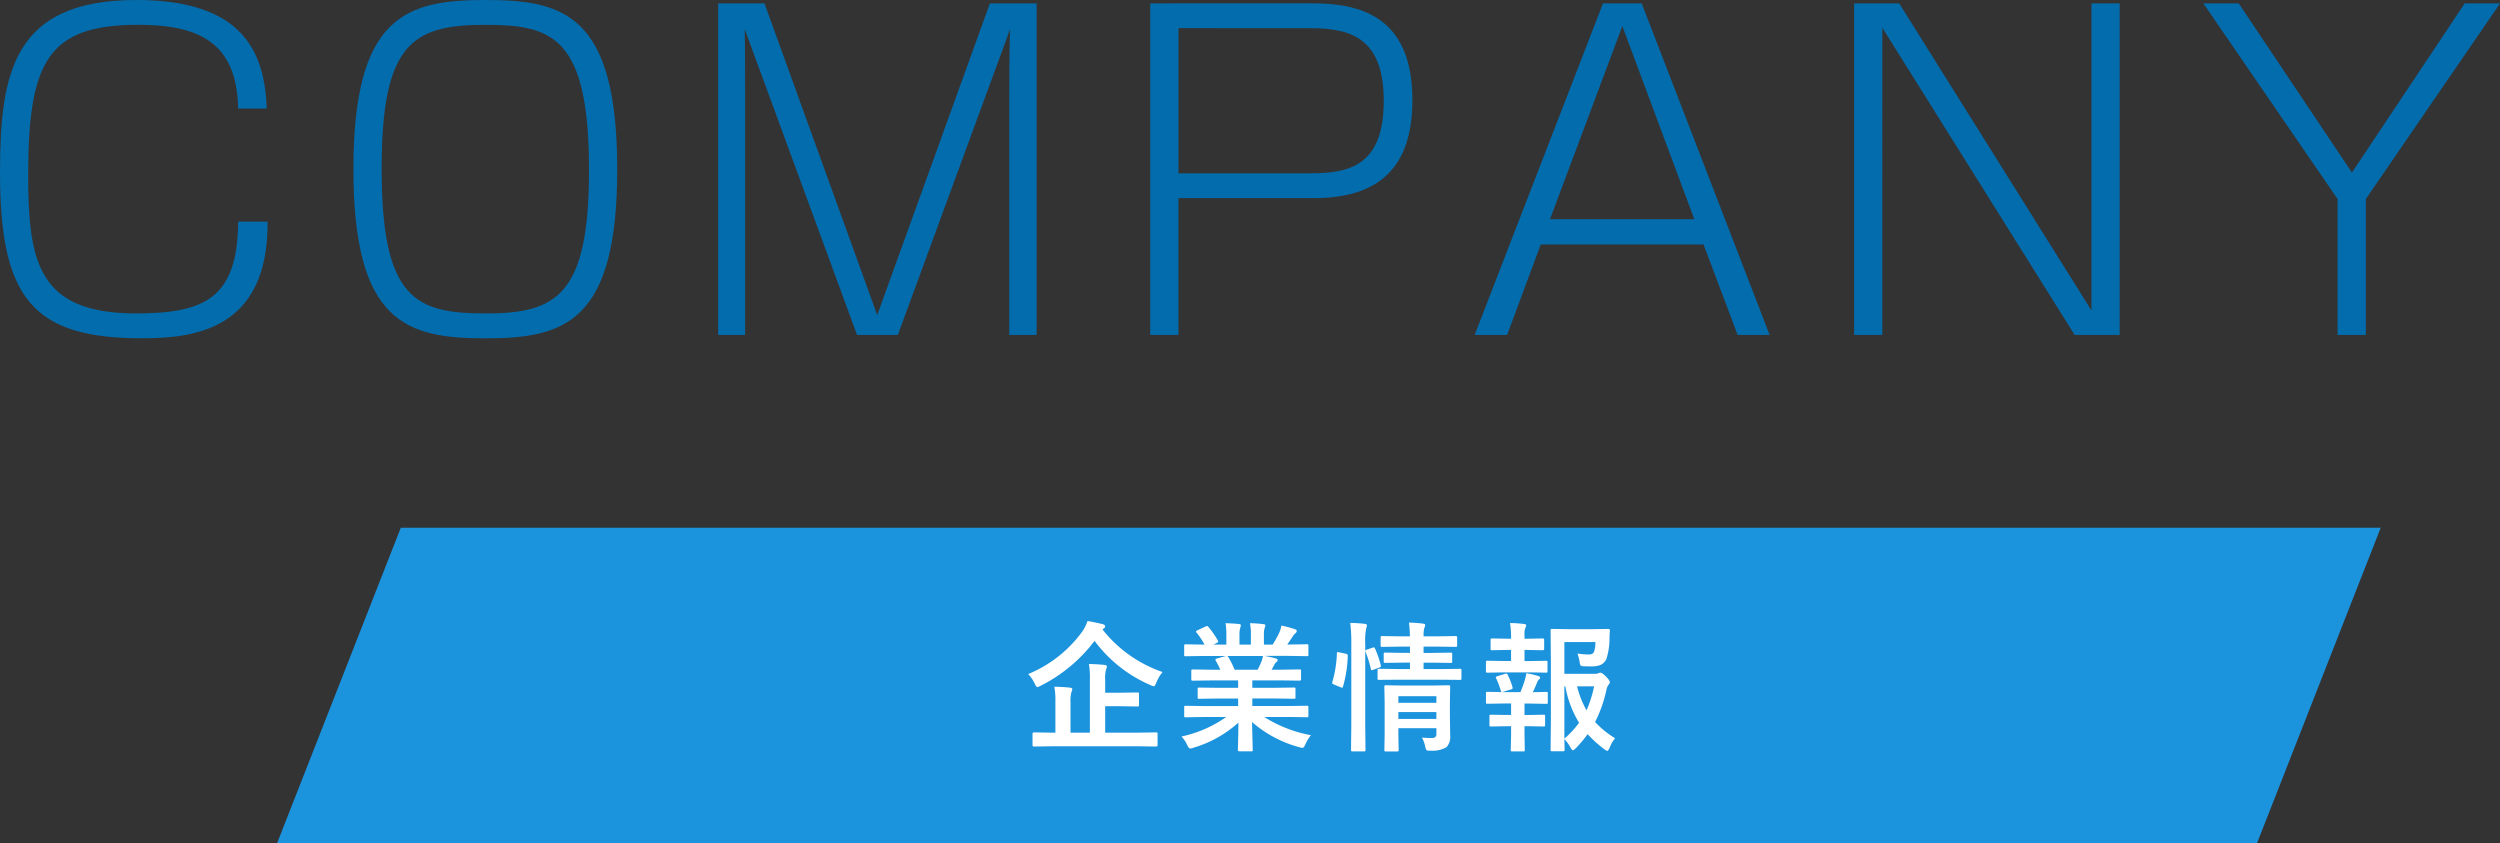
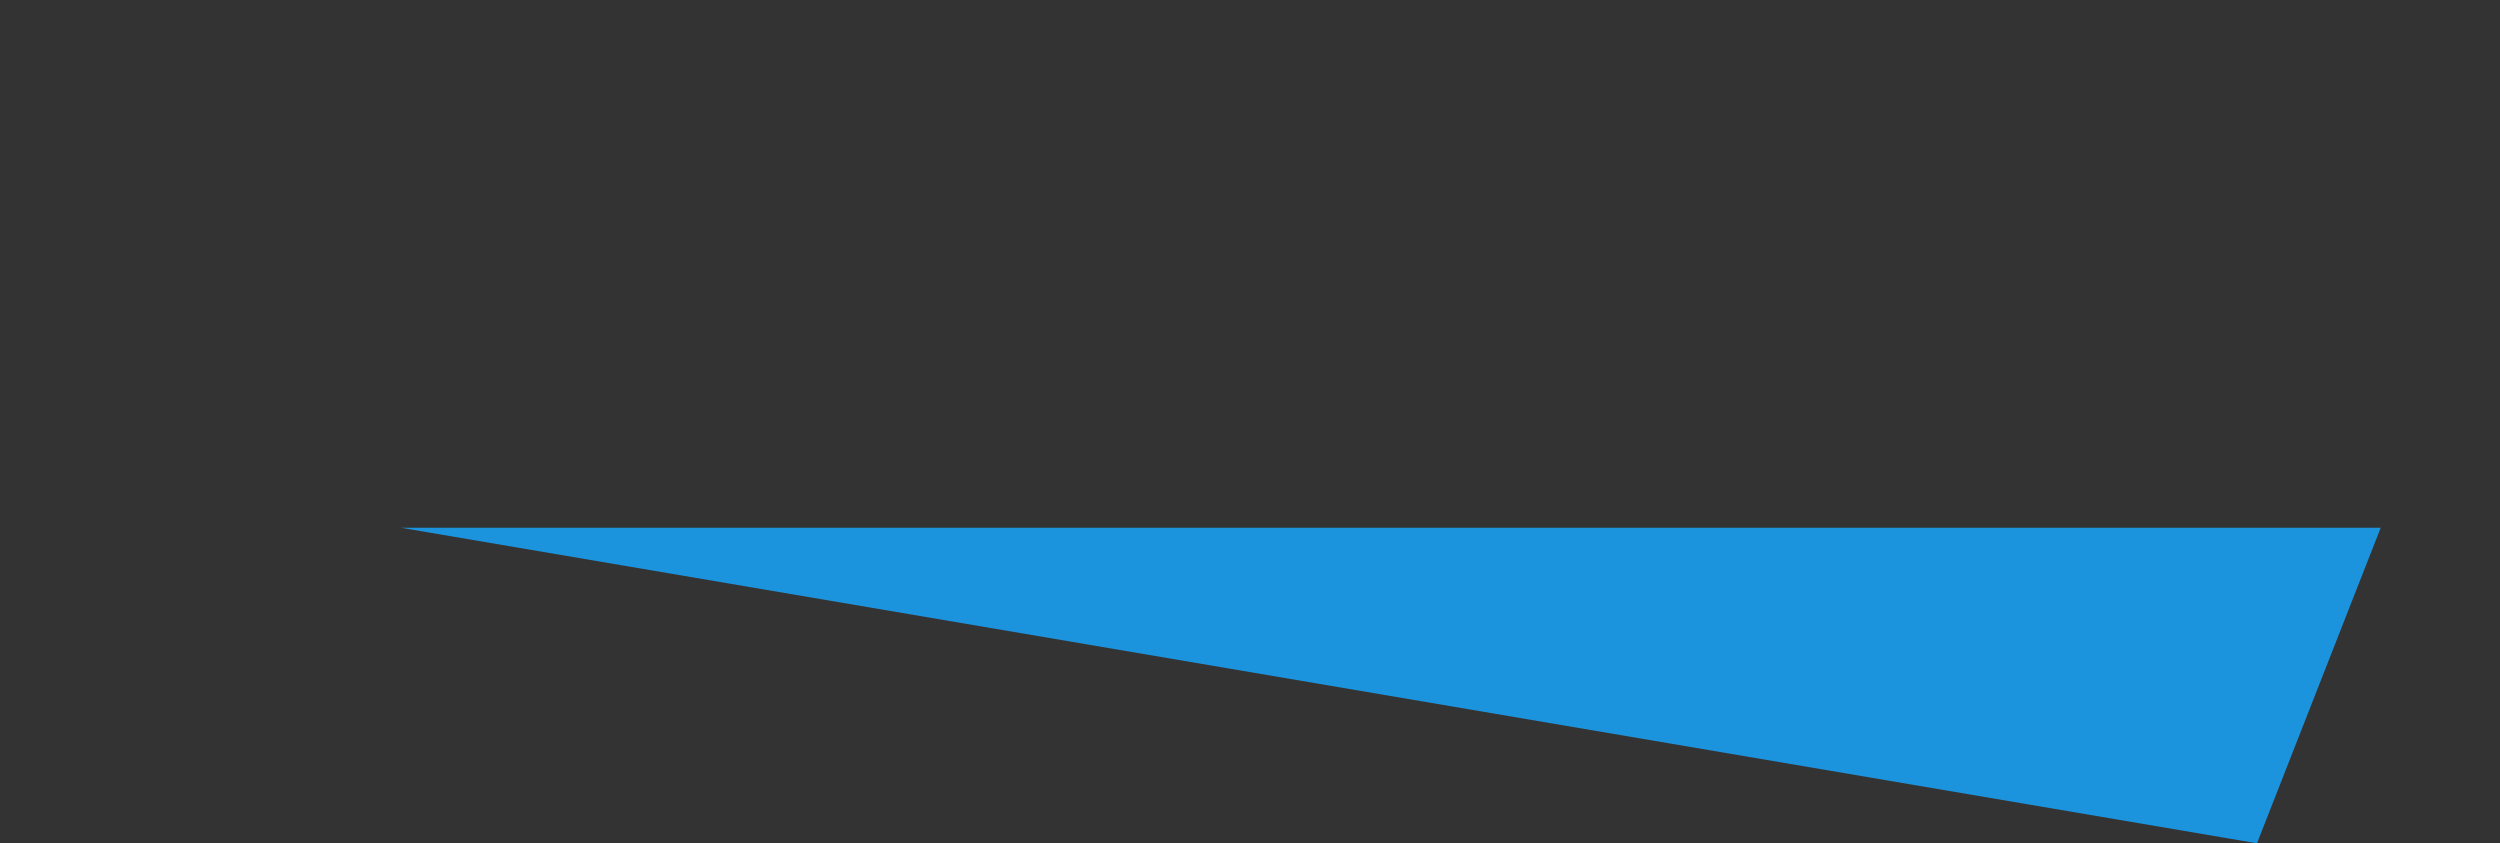
<svg xmlns="http://www.w3.org/2000/svg" width="285.216" height="96.208" viewBox="0 0 285.216 96.208">
  <rect x="0" y="0" width="285.216" height="96.208" fill="#333333" stroke="none" />
  <g id="グループ_744" data-name="グループ 744" transform="translate(-548.392 -1207.792)">
    <g id="グループ_434" data-name="グループ 434" transform="translate(50 913.531)">
-       <path id="パス_1" data-name="パス 1" d="M-5.882,0H220L205.882,36H-20Z" transform="translate(550 354.469)" fill="#1c93dd" />
-       <path id="パス_4256" data-name="パス 4256" d="M-30.85.672-32.865.7q-.164,0-.164-.156V-.734q0-.18.164-.18l2.016.031h.43v-3.5a8.364,8.364,0,0,0-.125-1.742q1.047.023,1.8.109.258.031.258.18a1.3,1.3,0,0,1-.109.336,3.928,3.928,0,0,0-.1,1.172V-.883h2.211V-6.977a9.61,9.61,0,0,0-.109-1.742q1.086.031,1.789.109.258.031.258.18a1.007,1.007,0,0,1-.094.352,3.569,3.569,0,0,0-.1,1.148v1.492h1.617l2.063-.031a.247.247,0,0,1,.156.031.292.292,0,0,1,.023.148v1.25q0,.117-.031.145a.256.256,0,0,1-.148.027L-23.123-3.9H-24.74V-.883h3.8l2-.031q.133,0,.156.031a.292.292,0,0,1,.023.148V.547q0,.156-.18.156l-2-.031ZM-18.193-7.8a4.62,4.62,0,0,0-.719,1.227q-.156.4-.273.4a1.252,1.252,0,0,1-.367-.125,15.691,15.691,0,0,1-6.4-5.055A17.561,17.561,0,0,1-32.1-6.234a1.583,1.583,0,0,1-.383.156q-.109,0-.289-.383a4.167,4.167,0,0,0-.75-1.109,14.384,14.384,0,0,0,6.18-4.859,4.848,4.848,0,0,0,.586-1.187q.57.078,1.727.352.289.078.289.258a.288.288,0,0,1-.172.242l-.133.109A14.889,14.889,0,0,0-18.193-7.8Zm4.678,5.133-2.023.031a.266.266,0,0,1-.164-.031.269.269,0,0,1-.023-.141v-.953a.266.266,0,0,1,.031-.164.315.315,0,0,1,.156-.023l2.023.031H-9.57v-.859h-2.25l-2.211.031q-.125,0-.141-.031a.383.383,0,0,1-.016-.148v-.914a.312.312,0,0,1,.023-.164.224.224,0,0,1,.133-.023L-11.82-6h2.25v-.844h-3.008l-2.141.031q-.141,0-.164-.031t-.031-.125v-.945q0-.133.039-.156a.315.315,0,0,1,.156-.023l2.141.031h.977a10.573,10.573,0,0,0-.508-1.008.372.372,0,0,1-.055-.148q0-.07.164-.125l1.039-.289h-2.555l-2.023.031a.266.266,0,0,1-.164-.031.269.269,0,0,1-.023-.141v-.992a.285.285,0,0,1,.031-.172.315.315,0,0,1,.156-.023l2.023.031h.109A8.105,8.105,0,0,0-14.32-12.3a.179.179,0,0,1-.055-.109q0-.07.188-.164l.922-.43a.414.414,0,0,1,.148-.047q.07,0,.156.109a9.2,9.2,0,0,1,1.078,1.555.321.321,0,0,1,.047.117q0,.055-.18.156l-.383.188h1.484v-1.055a7.416,7.416,0,0,0-.094-1.391q.969.031,1.547.094.2.023.2.141a1.076,1.076,0,0,1-.062.273,2.705,2.705,0,0,0-.094.883v1.055h1.3v-1.039a6.966,6.966,0,0,0-.1-1.406,14.226,14.226,0,0,1,1.539.109q.211.023.211.148a.777.777,0,0,1-.062.25,2.509,2.509,0,0,0-.1.883v1.055h.992a11.663,11.663,0,0,0,.734-1.312A3.113,3.113,0,0,0-4.64-13.1a12.206,12.206,0,0,1,1.547.414q.211.07.211.2a.369.369,0,0,1-.156.273,1.589,1.589,0,0,0-.273.3q-.2.32-.656.977h.227l2.016-.031q.125,0,.148.039a.315.315,0,0,1,.023.156v.992q0,.125-.031.148a.269.269,0,0,1-.141.023l-2.016-.031h-2.8q.664.125,1.266.289.211.055.211.2a.262.262,0,0,1-.18.234,1.566,1.566,0,0,0-.219.336l-.289.516h1.039l2.141-.031q.133,0,.156.031a.292.292,0,0,1,.023.148v.945q0,.156-.18.156l-2.141-.031H-7.953V-6h2.547l2.2-.031q.133,0,.156.039a.292.292,0,0,1,.023.148v.914a.254.254,0,0,1-.027.152A.254.254,0,0,1-3.2-4.75l-2.2-.031H-7.953v.859h4.211l2.016-.031q.125,0,.148.039a.292.292,0,0,1,.023.148v.953a.235.235,0,0,1-.027.145.235.235,0,0,1-.145.027l-2.016-.031H-6.593A14.972,14.972,0,0,0-1.265-.594,4.464,4.464,0,0,0-1.89.438q-.172.414-.352.414A2.171,2.171,0,0,1-2.609.773,13.5,13.5,0,0,1-7.984-2.094l.078,3.164a.247.247,0,0,1-.031.156.269.269,0,0,1-.141.023H-9.437q-.164,0-.164-.18,0-.078.016-.5.039-1.289.047-2.6A13.212,13.212,0,0,1-14.671.836a1.354,1.354,0,0,1-.367.094q-.156,0-.352-.414a3.55,3.55,0,0,0-.641-.961,13.822,13.822,0,0,0,5.1-2.227Zm6.6-6.32a3.665,3.665,0,0,0,.18-.641h-4.078a.439.439,0,0,1,.125.125,10.651,10.651,0,0,1,.719,1.445h2.625Q-7.132-8.469-6.913-8.992ZM11.4-.32q.555.047,1.086.047a.622.622,0,0,0,.469-.133.521.521,0,0,0,.094-.344v-.641H8.71v.734L8.742,1.07q0,.141-.039.164a.247.247,0,0,1-.156.031H7.3q-.133,0-.164-.039a.315.315,0,0,1-.023-.156l.031-1.7V-4.367L7.109-6.094q0-.141.039-.172A.315.315,0,0,1,7.3-6.289l1.977.031h3.188l1.984-.031q.125,0,.148.039a.315.315,0,0,1,.023.156l-.031,1.867V-2.8l.031,2.219A1.764,1.764,0,0,1,14.21.766a3.13,3.13,0,0,1-1.82.406h-.2q-.234,0-.3-.1a1.4,1.4,0,0,1-.125-.4A3.48,3.48,0,0,0,11.4-.32ZM8.71-2.445h4.336v-.789H8.71Zm4.336-2.594H8.71v.75h4.336ZM8.687-6.922l-2.172.016a.288.288,0,0,1-.156-.023.315.315,0,0,1-.023-.156V-8q0-.125.039-.148a.244.244,0,0,1,.141-.023l2.172.031h1.344v-.734h-.8l-2.016.031q-.125,0-.156-.039a.315.315,0,0,1-.023-.156v-.8q0-.133.039-.156a.244.244,0,0,1,.141-.023l2.016.031h.8V-10.7H8.976l-2.109.031A.247.247,0,0,1,6.71-10.7a.292.292,0,0,1-.023-.148v-.859q0-.141.039-.172a.244.244,0,0,1,.141-.023l2.109.031h1.055q-.016-.781-.109-1.57.82.023,1.586.117.258.023.258.156a.717.717,0,0,1-.047.234q-.063.156-.07.18a3.867,3.867,0,0,0-.062.883h1.539l2.094-.031q.141,0,.164.039a.247.247,0,0,1,.031.156v.859q0,.133-.039.156a.315.315,0,0,1-.156.023L13.124-10.7H11.585v.719h1.086l2-.031a.247.247,0,0,1,.156.031.292.292,0,0,1,.023.148v.8a.285.285,0,0,1-.031.172.292.292,0,0,1-.148.023l-2-.031H11.585v.734H13.57l2.156-.031q.133,0,.156.031A.269.269,0,0,1,15.906-8v.914q0,.141-.031.164a.383.383,0,0,1-.148.016L13.57-6.922ZM3.218-13.406q.922.023,1.648.109.258.023.258.164a.861.861,0,0,1-.078.32,7.2,7.2,0,0,0-.117,1.773v9.3l.031,2.8a.285.285,0,0,1-.031.172.269.269,0,0,1-.141.023h-1.3q-.133,0-.156-.039a.315.315,0,0,1-.023-.156l.031-2.781v-9.266A18.037,18.037,0,0,0,3.218-13.406ZM1.952-10.047l.75.156q.234.055.234.2v.063a13.936,13.936,0,0,1-.547,3.5q-.039.125-.094.125a.559.559,0,0,1-.164-.055l-.773-.32q-.2-.078-.2-.2A.453.453,0,0,1,1.187-6.7a13.11,13.11,0,0,0,.508-3.242q0-.133.07-.133A1.559,1.559,0,0,1,1.952-10.047Zm3.813-.531a.5.5,0,0,1,.141-.031q.086,0,.141.133a11.3,11.3,0,0,1,.656,1.9.455.455,0,0,1,.023.109q0,.086-.2.164l-.672.242a.684.684,0,0,1-.18.047q-.086,0-.109-.148a12.255,12.255,0,0,0-.594-1.93.5.5,0,0,1-.031-.133q0-.086.2-.141ZM33.436-.242A3.7,3.7,0,0,0,32.811.844q-.164.352-.266.352a.9.9,0,0,1-.32-.172A14.09,14.09,0,0,1,30.3-.711,14.081,14.081,0,0,1,28.943.906q-.25.227-.32.227-.094,0-.289-.336a3.982,3.982,0,0,0-.687-.945q.008.461.023.914.008.3.008.32,0,.156-.172.156H26.272a.285.285,0,0,1-.172-.031.2.2,0,0,1-.023-.125l.031-3.344V-9.148l-.031-3.391q0-.133.039-.156a.315.315,0,0,1,.156-.023l1.984.031h2.578l1.8-.031q.211,0,.211.164,0,.016,0,.047-.023.188-.031.445-.016.32-.016.367a7.774,7.774,0,0,1-.352,2.4,1.393,1.393,0,0,1-.672.688,2.821,2.821,0,0,1-1.078.164q-.562,0-.844-.016a.634.634,0,0,1-.352-.086.815.815,0,0,1-.1-.328,5.256,5.256,0,0,0-.258-1.031,8.851,8.851,0,0,0,1.25.1.841.841,0,0,0,.477-.1.556.556,0,0,0,.2-.32,3.421,3.421,0,0,0,.117-.992H27.647V-7.6h3.438a1.06,1.06,0,0,0,.453-.062.479.479,0,0,1,.242-.062q.172,0,.609.43.445.469.445.625a.449.449,0,0,1-.109.273,1.377,1.377,0,0,0-.273.6,14.945,14.945,0,0,1-1.3,3.7A11.022,11.022,0,0,0,33.436-.242ZM27.647-.2a10.842,10.842,0,0,0,1.68-1.812,11.866,11.866,0,0,1-1.57-4.156h-.109Zm3.391-5.969H29.1A10.62,10.62,0,0,0,30.178-3.43,13.308,13.308,0,0,0,31.037-6.164Zm-10,3.266h.531V-4.211h-.82l-1.867.031q-.133,0-.156-.039a.315.315,0,0,1-.023-.156v-.992q0-.125.031-.148a.292.292,0,0,1,.148-.023l1.867.031h1.891q.3-.727.508-1.406a6.054,6.054,0,0,0,.164-.758,12.142,12.142,0,0,1,1.344.32q.227.07.227.18a.247.247,0,0,1-.109.2.7.7,0,0,0-.211.3q-.273.68-.516,1.172l1.539-.031q.125,0,.148.031a.269.269,0,0,1,.023.141v.992a.285.285,0,0,1-.031.172.269.269,0,0,1-.141.023l-1.891-.031H23.1V-2.9h.43l1.75-.031q.125,0,.148.031a.269.269,0,0,1,.023.141v.992a.254.254,0,0,1-.027.152.235.235,0,0,1-.145.027l-1.75-.031H23.1V-.578l.031,1.664q0,.125-.031.148a.269.269,0,0,1-.141.023h-1.25a.247.247,0,0,1-.156-.031.269.269,0,0,1-.023-.141l.039-1.664V-1.617h-.531l-1.758.031a.247.247,0,0,1-.156-.031.292.292,0,0,1-.023-.148v-.992q0-.125.031-.148a.292.292,0,0,1,.148-.023Zm-.273-6.156h.8V-10.32h-.437l-1.727.031q-.125,0-.148-.031a.269.269,0,0,1-.023-.141v-1.008q0-.164.172-.164l1.727.031h.438v-.031a10.618,10.618,0,0,0-.117-1.758,14.635,14.635,0,0,1,1.586.109q.258.023.258.164a.772.772,0,0,1-.094.289,1.914,1.914,0,0,0-.1.8v.43h.352l1.727-.031a.145.145,0,0,1,.164.164v1.008q0,.172-.164.172l-1.727-.031H23.1v1.266h.547l1.906-.031q.125,0,.148.039a.315.315,0,0,1,.023.156V-7.9q0,.125-.031.148a.269.269,0,0,1-.141.023l-1.906-.031H20.764L18.9-7.727a.285.285,0,0,1-.172-.031A.269.269,0,0,1,18.7-7.9v-.992q0-.141.039-.172a.315.315,0,0,1,.156-.023ZM19.873-7.07a.311.311,0,0,1-.047-.133q0-.062.188-.125L20.9-7.6a.461.461,0,0,1,.125-.023q.094,0,.156.133a8.286,8.286,0,0,1,.547,1.4.657.657,0,0,1,.023.125q0,.086-.18.148l-.883.266a.546.546,0,0,1-.164.039q-.078,0-.125-.148A9.773,9.773,0,0,0,19.873-7.07Z" transform="translate(649.217 378.73)" fill="#fff" />
+       <path id="パス_1" data-name="パス 1" d="M-5.882,0H220L205.882,36Z" transform="translate(550 354.469)" fill="#1c93dd" />
    </g>
-     <path id="パス_4255" data-name="パス 4255" d="M-121.176-25.824c-.24-6.336-2.592-12.384-14.88-12.384-14.016,0-15.552,8.256-15.552,19.728,0,14.352,3.792,18.864,16.176,18.864,5.9,0,14.448-.912,14.352-13.3h-3.36c-.048,8.784-3.888,10.464-11.664,10.464-11.184,0-12.288-5.9-12.288-15.84,0-13.008,2.352-17.088,12.576-17.088,7.152,0,11.232,2.208,11.376,9.552Zm24.96-12.384c-9.024,0-15.072,1.776-15.072,19.3,0,17.568,6.1,19.3,15.072,19.3,9.072,0,15.024-1.872,15.024-19.3C-81.192-36.624-87.384-38.208-96.216-38.208Zm-.048,2.832c7.632,0,11.856,1.3,11.856,16.56,0,14.3-3.7,16.368-11.76,16.368-8.016,0-11.9-1.584-11.9-16.512C-108.072-33.216-104.568-35.376-96.264-35.376Zm59.9.48c-.1,1.872-.1,6.288-.1,8.3V0h3.12V-37.824h-5.328L-51.528-2.256-64.392-37.824h-5.28V0H-66.6V-26.592c0-1.824,0-6.624-.048-8.3L-53.832,0h4.656Zm15.984-2.928V0h3.216V-15.6H-1.8c6.432,0,11.328-2.5,11.328-11.184,0-9.168-5.472-11.04-11.28-11.04Zm18.288,2.832c4.7,0,8.352,1.2,8.352,8.3,0,7.392-3.936,8.256-8.352,8.256H-17.16v-16.56ZM42.744-10.32,46.632,0H50.28L35.688-37.824H31.272L16.632,0h3.7l3.84-10.32ZM25.224-13.2,33.48-35.232,41.688-13.2Zm34.7-24.624V0h3.216V-35.04L85.08,0h5.136V-37.824H87v35.04L65.064-37.824Zm39.84,0L115.08-15.5V0H118.3V-15.5l15.312-22.32h-4.032l-12.864,19.3L103.8-37.824Z" transform="translate(700 1246)" fill="#036cad" />
  </g>
</svg>